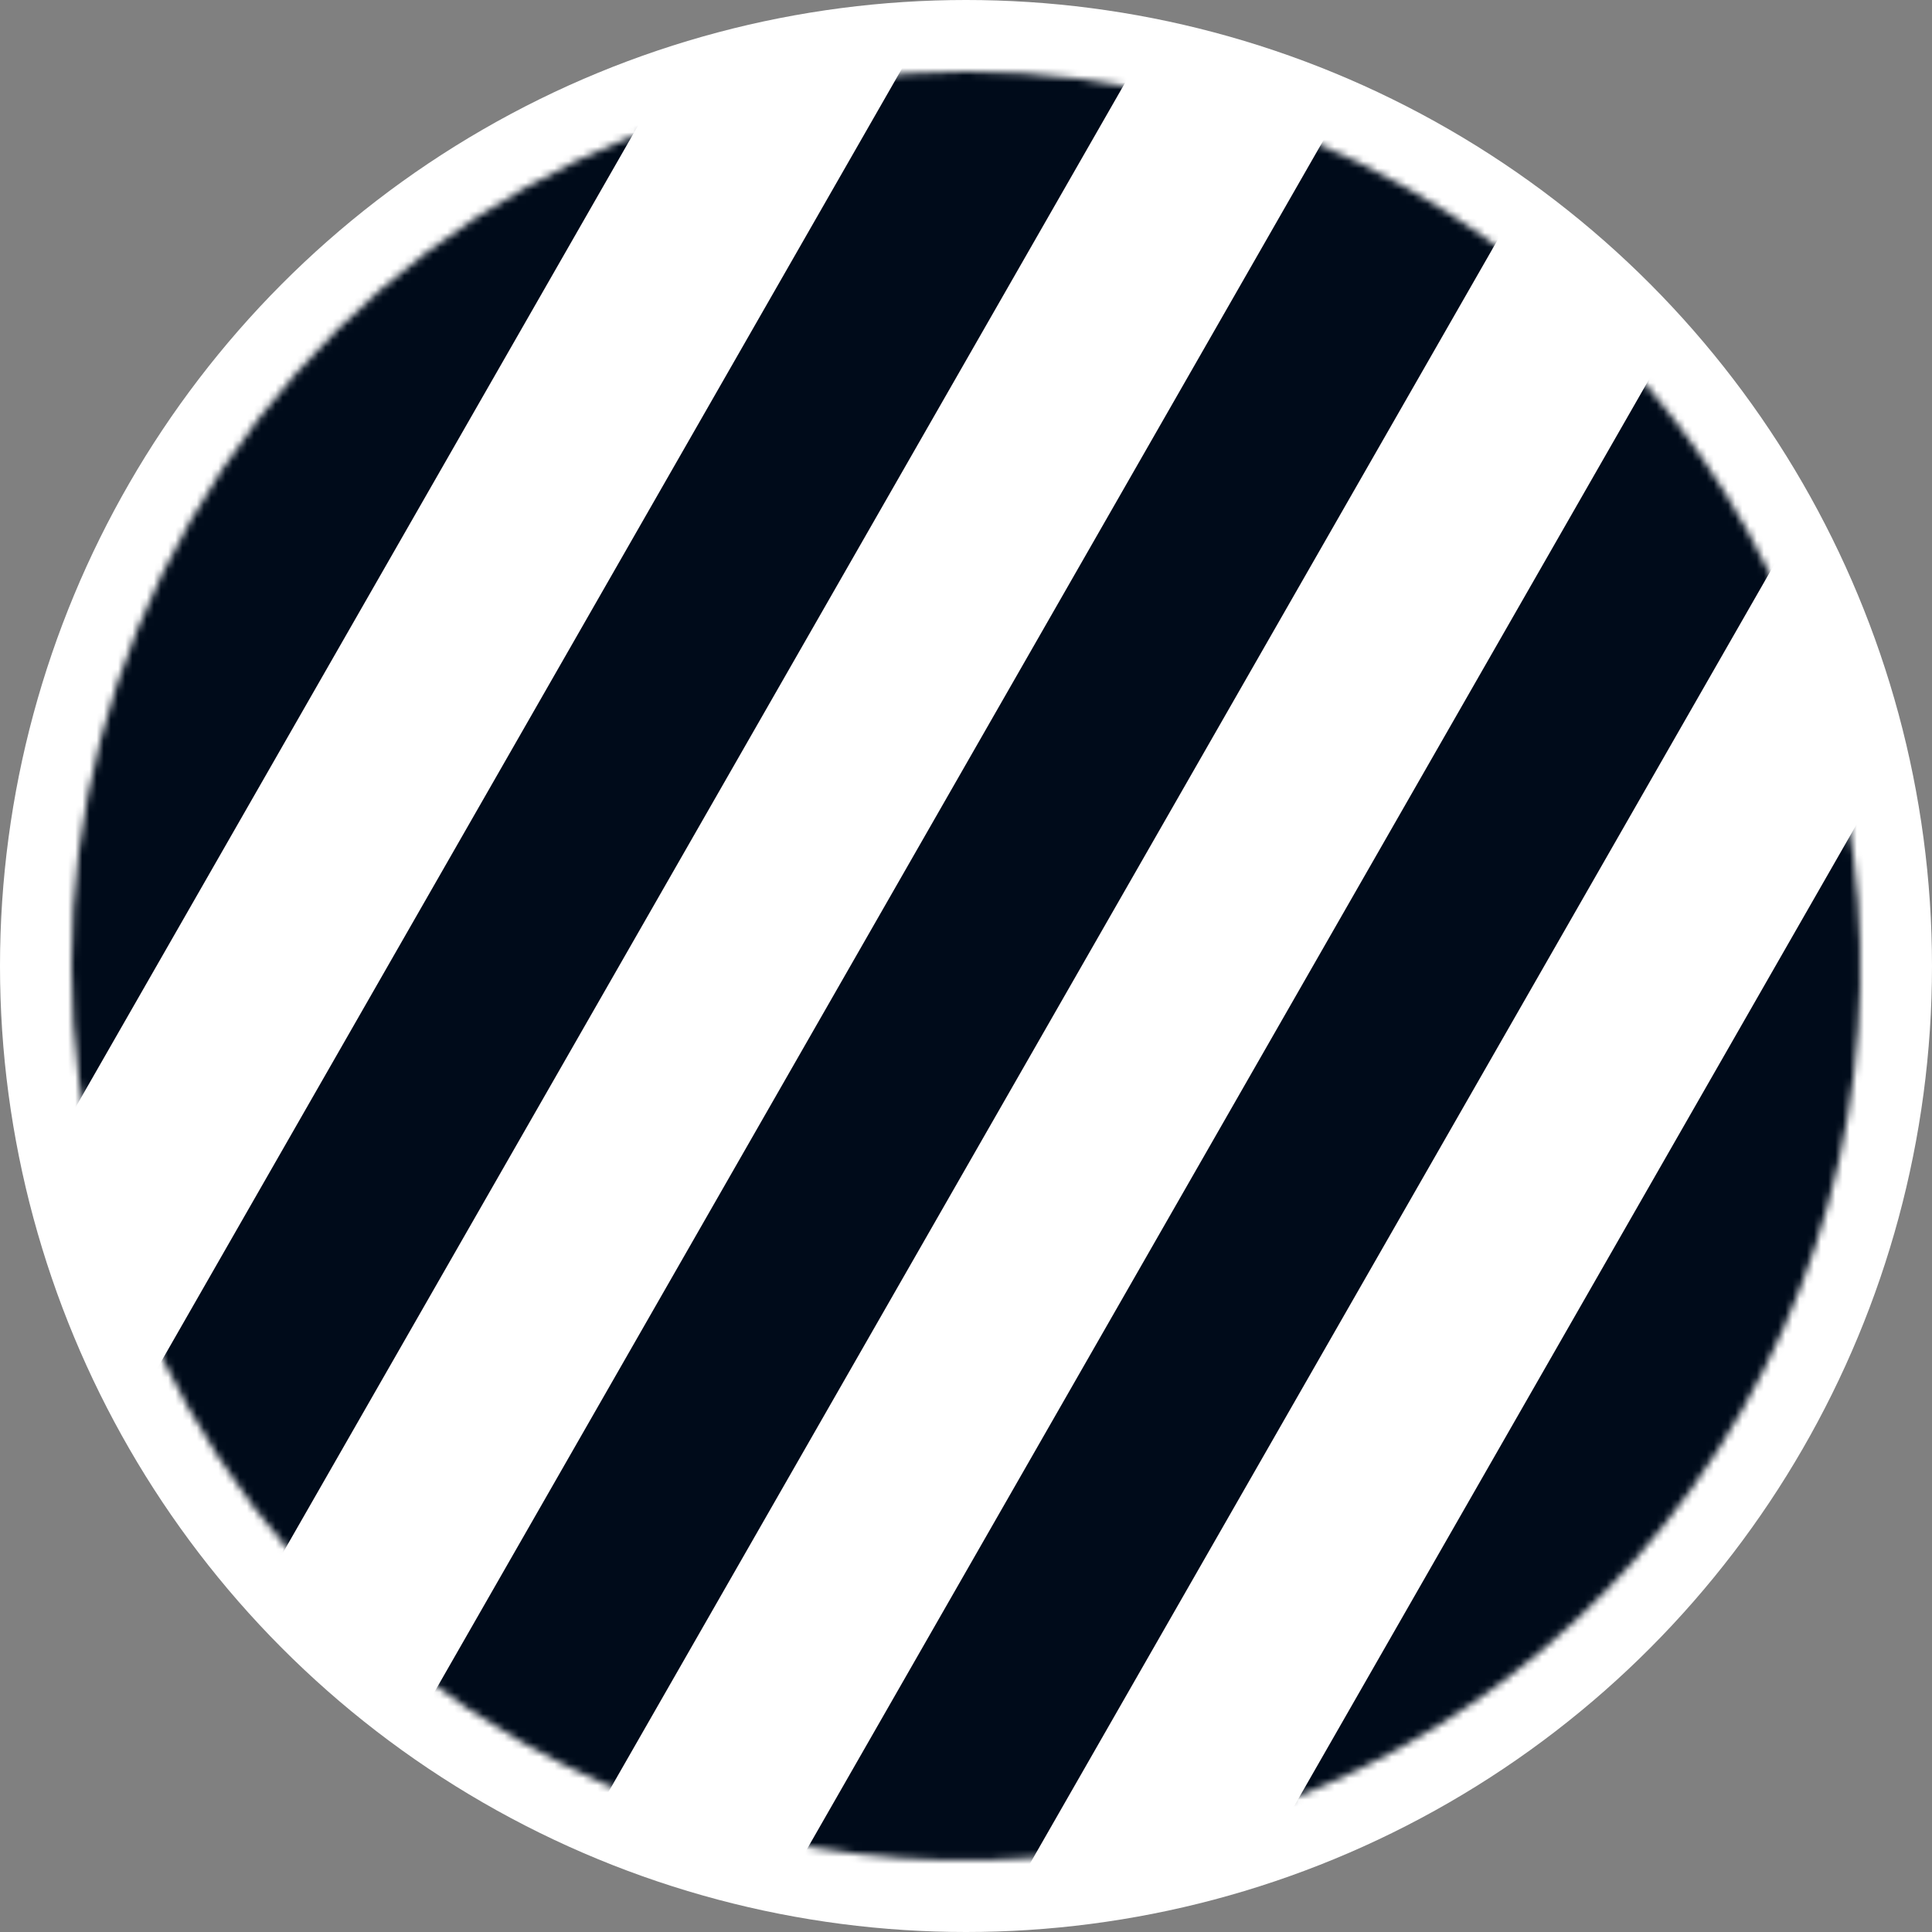
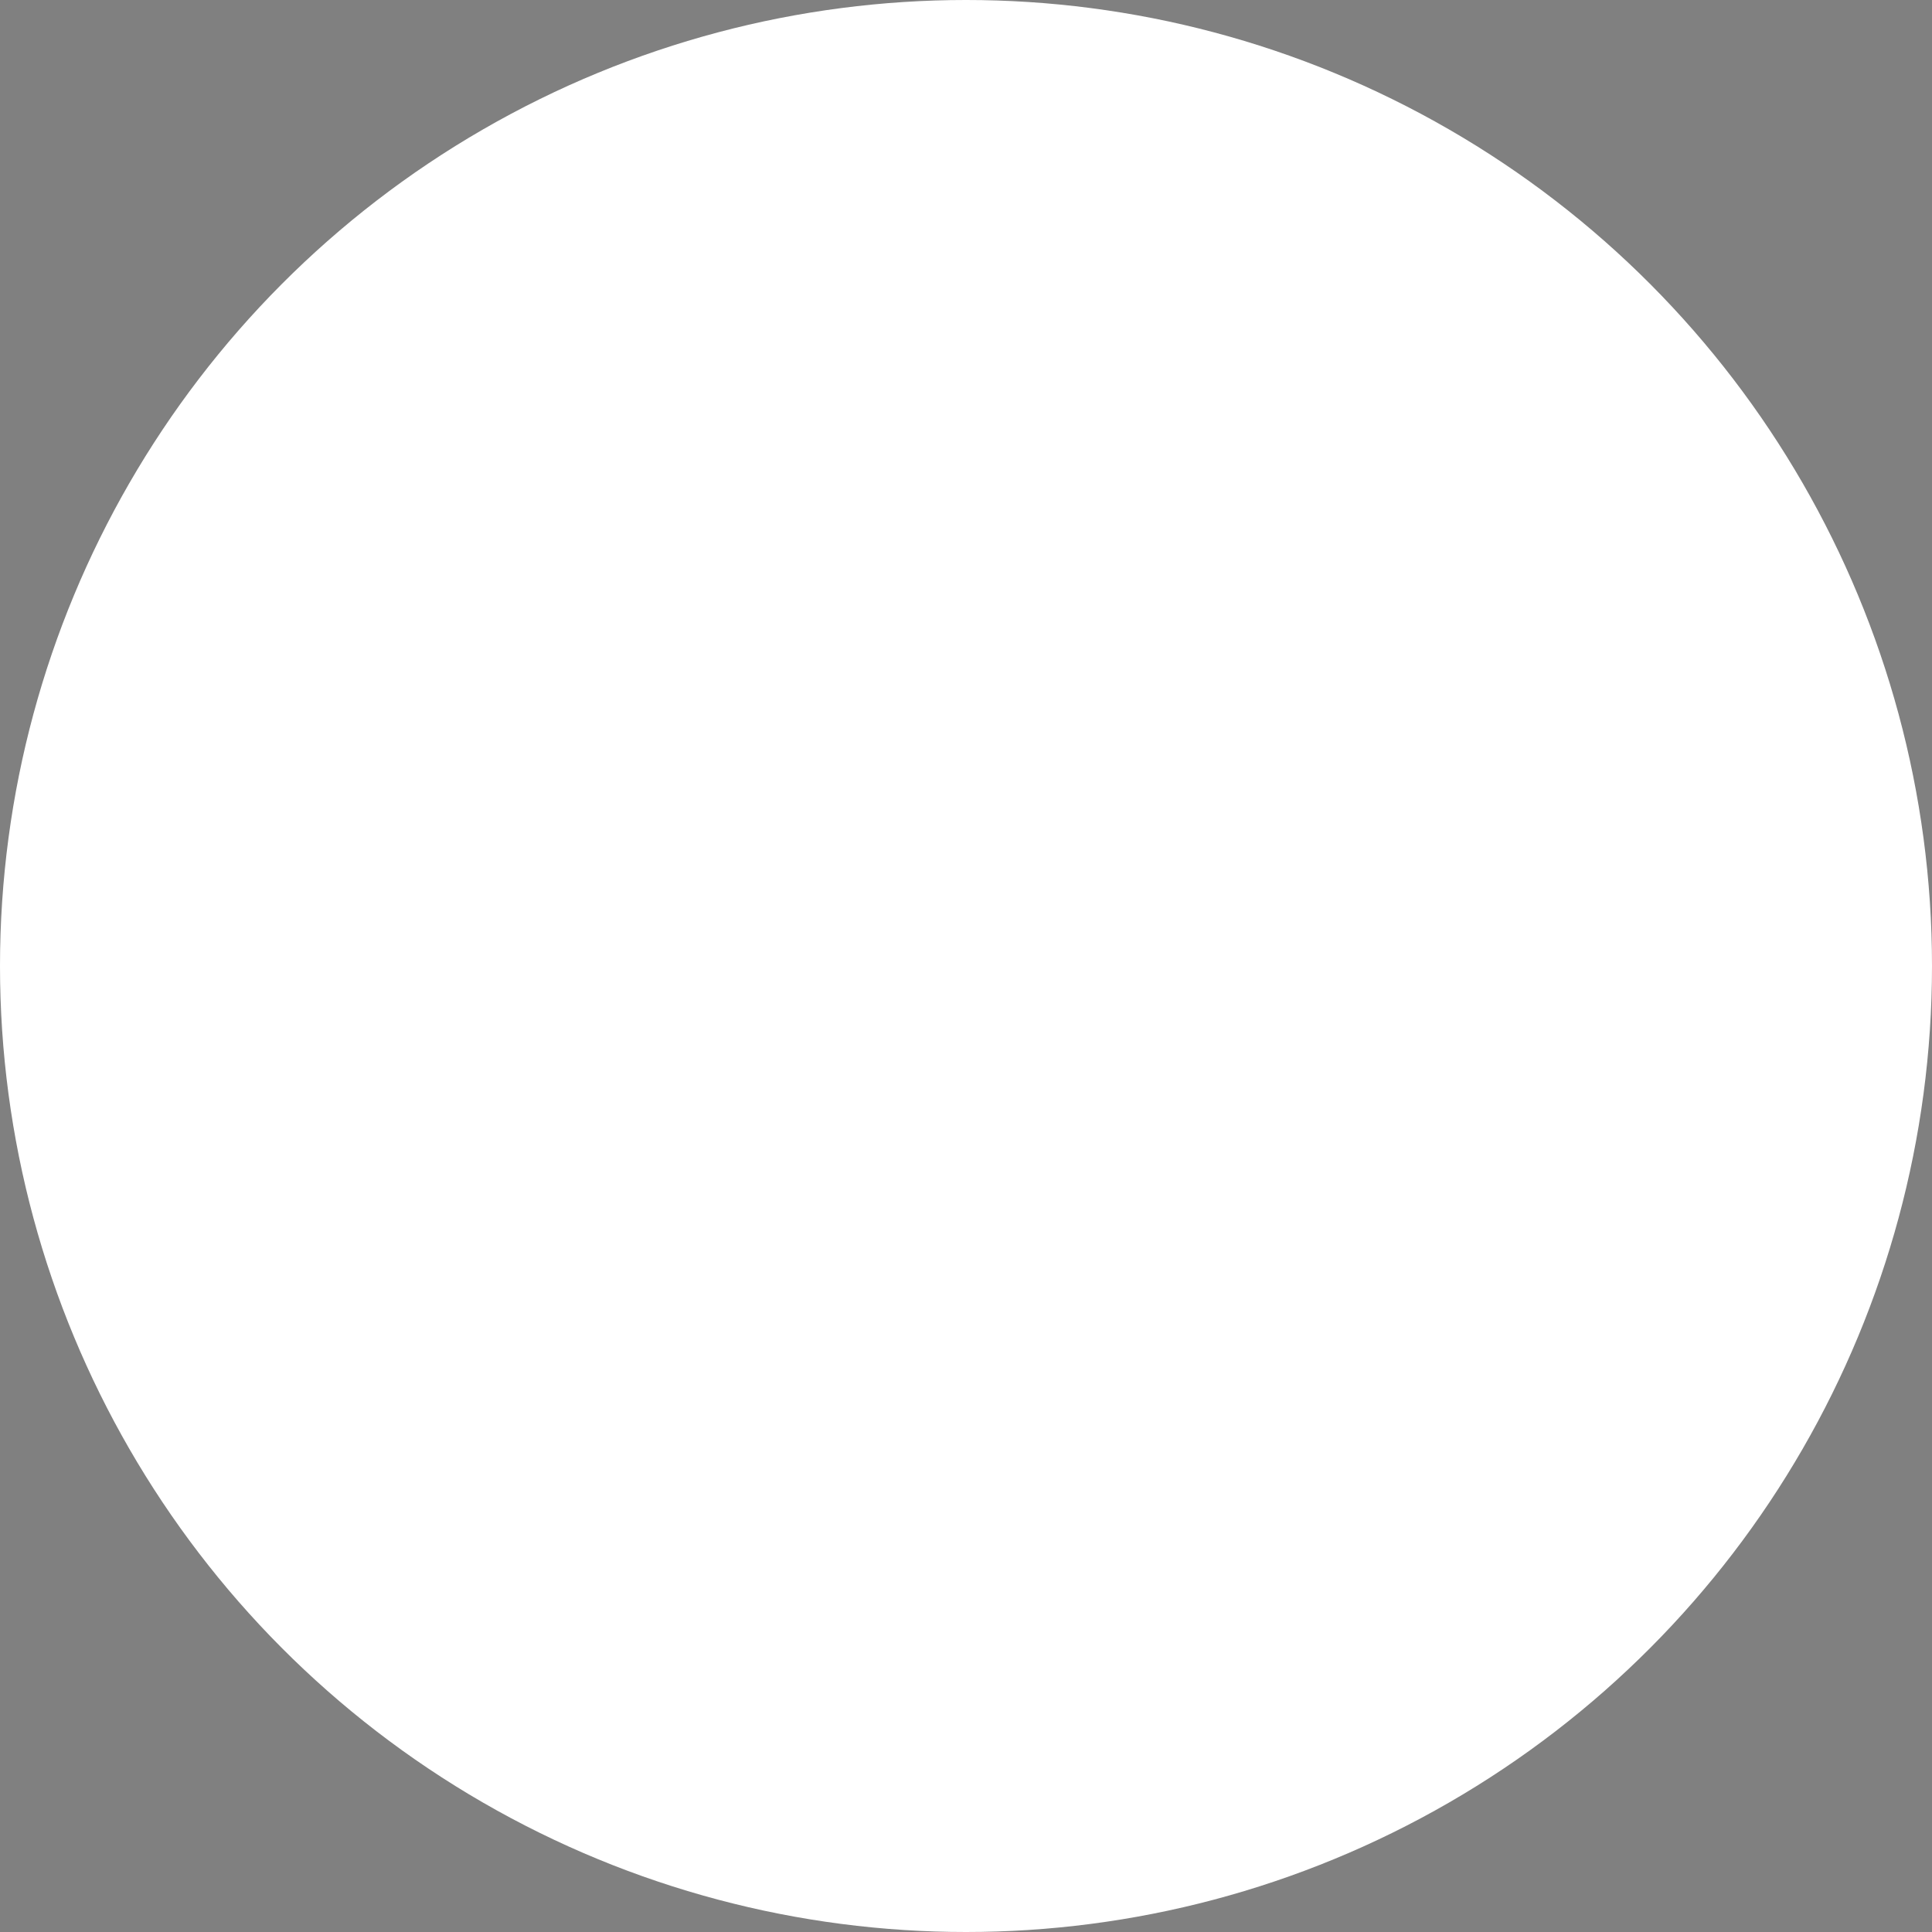
<svg xmlns="http://www.w3.org/2000/svg" width="270" height="270" viewBox="0 0 270 270" fill="none">
  <rect x="0" y="0" width="270" height="270" fill="#808080" stroke="none" />
  <g clip-path="url(#clip0_70_4694)">
    <g clip-path="url(#clip1_70_4694)">
      <circle cx="135" cy="135" r="135" fill="white" />
      <mask id="mask0_70_4694" style="mask-type:luminance" maskUnits="userSpaceOnUse" x="10" y="10" width="250" height="250">
-         <path d="M26.557 72.87C15.34 92.45 10.006 113.79 10 134.845V134.933C10.015 178.257 32.584 220.362 72.872 243.443C132.761 277.755 209.131 257.019 243.443 197.128C277.755 137.238 257.019 60.869 197.128 26.557C177.536 15.332 156.186 10 135.115 10C91.779 10.003 49.644 32.572 26.557 72.87Z" fill="white" />
-       </mask>
+         </mask>
      <g mask="url(#mask0_70_4694)">
-         <path d="M1171.22 -391.856L202.845 1298.34L234.438 1316.44L1202.82 -373.756L1171.22 -391.856Z" fill="#000B1A" />
-         <path d="M139.666 1262.14L1108.02 -428.082L1139.61 -409.982L171.258 1280.24L139.666 1262.14Z" fill="#000B1A" />
        <path d="M1044.85 -464.259L76.472 1225.94L108.065 1244.04L1076.44 -446.158L1044.85 -464.259Z" fill="#000B1A" />
        <path d="M13.295 1189.74L981.646 -500.478L1013.24 -482.381L44.89 1207.83L13.295 1189.74Z" fill="#000B1A" />
        <path d="M918.477 -536.663L-49.901 1153.54L-18.308 1171.64L950.069 -518.562L918.477 -536.663Z" fill="#000B1A" />
-         <path d="M855.293 -572.863L-113.086 1117.34L-81.494 1135.44L886.885 -554.762L855.293 -572.863Z" fill="#000B1A" />
        <path d="M640.936 -437.77L-104.95 864.093L-80.616 878.035L665.27 -423.828L640.936 -437.77Z" fill="#000B1A" />
        <path d="M-153.61 836.21L592.255 -465.665L616.59 -451.725L-129.275 850.154L-153.61 836.21Z" fill="#000B1A" />
        <path d="M543.598 -493.537L-202.287 808.326L-177.953 822.268L567.933 -479.595L543.598 -493.537Z" fill="#000B1A" />
        <path d="M-250.946 780.444L494.919 -521.429L519.252 -507.489L-226.611 794.388L-250.946 780.444Z" fill="#000B1A" />
        <path d="M-299.614 752.562L446.249 -549.313L470.584 -535.373L-275.281 766.504L-299.614 752.562Z" fill="#000B1A" />
        <path d="M397.59 -577.189L-348.295 724.674L-323.959 738.617L421.926 -563.246L397.59 -577.189Z" fill="#000B1A" />
        <path d="M348.923 -605.071L-396.963 696.792L-372.629 710.734L373.257 -591.129L348.923 -605.071Z" fill="#000B1A" />
        <path d="M349.801 -862.474L-618.577 827.725L-586.984 845.825L381.394 -844.374L349.801 -862.474Z" fill="#000B1A" />
        <path d="M286.615 -898.673L-681.763 791.526L-650.17 809.627L318.208 -880.572L286.615 -898.673Z" fill="#000B1A" />
        <path d="M223.431 -934.875L-744.948 755.326L-713.355 773.427L255.024 -916.775L223.431 -934.875Z" fill="#000B1A" />
        <path d="M160.243 -971.077L-808.136 719.124L-776.543 737.225L191.836 -952.976L160.243 -971.077Z" fill="#000B1A" />
        <path d="M97.057 -1007.28L-871.321 682.922L-839.728 701.022L128.65 -989.177L97.057 -1007.28Z" fill="#000B1A" />
-         <path d="M-934.489 646.735L33.86 -1043.48L65.452 -1025.38L-902.898 664.837L-934.489 646.735Z" fill="#000B1A" />
+         <path d="M-934.489 646.735L33.86 -1043.48L65.452 -1025.38L-902.898 664.837Z" fill="#000B1A" />
      </g>
    </g>
  </g>
  <defs>
    <clipPath id="clip0_70_4694">
      <rect width="270" height="270" fill="white" />
    </clipPath>
    <clipPath id="clip1_70_4694">
      <rect width="270" height="270" fill="white" />
    </clipPath>
  </defs>
</svg>